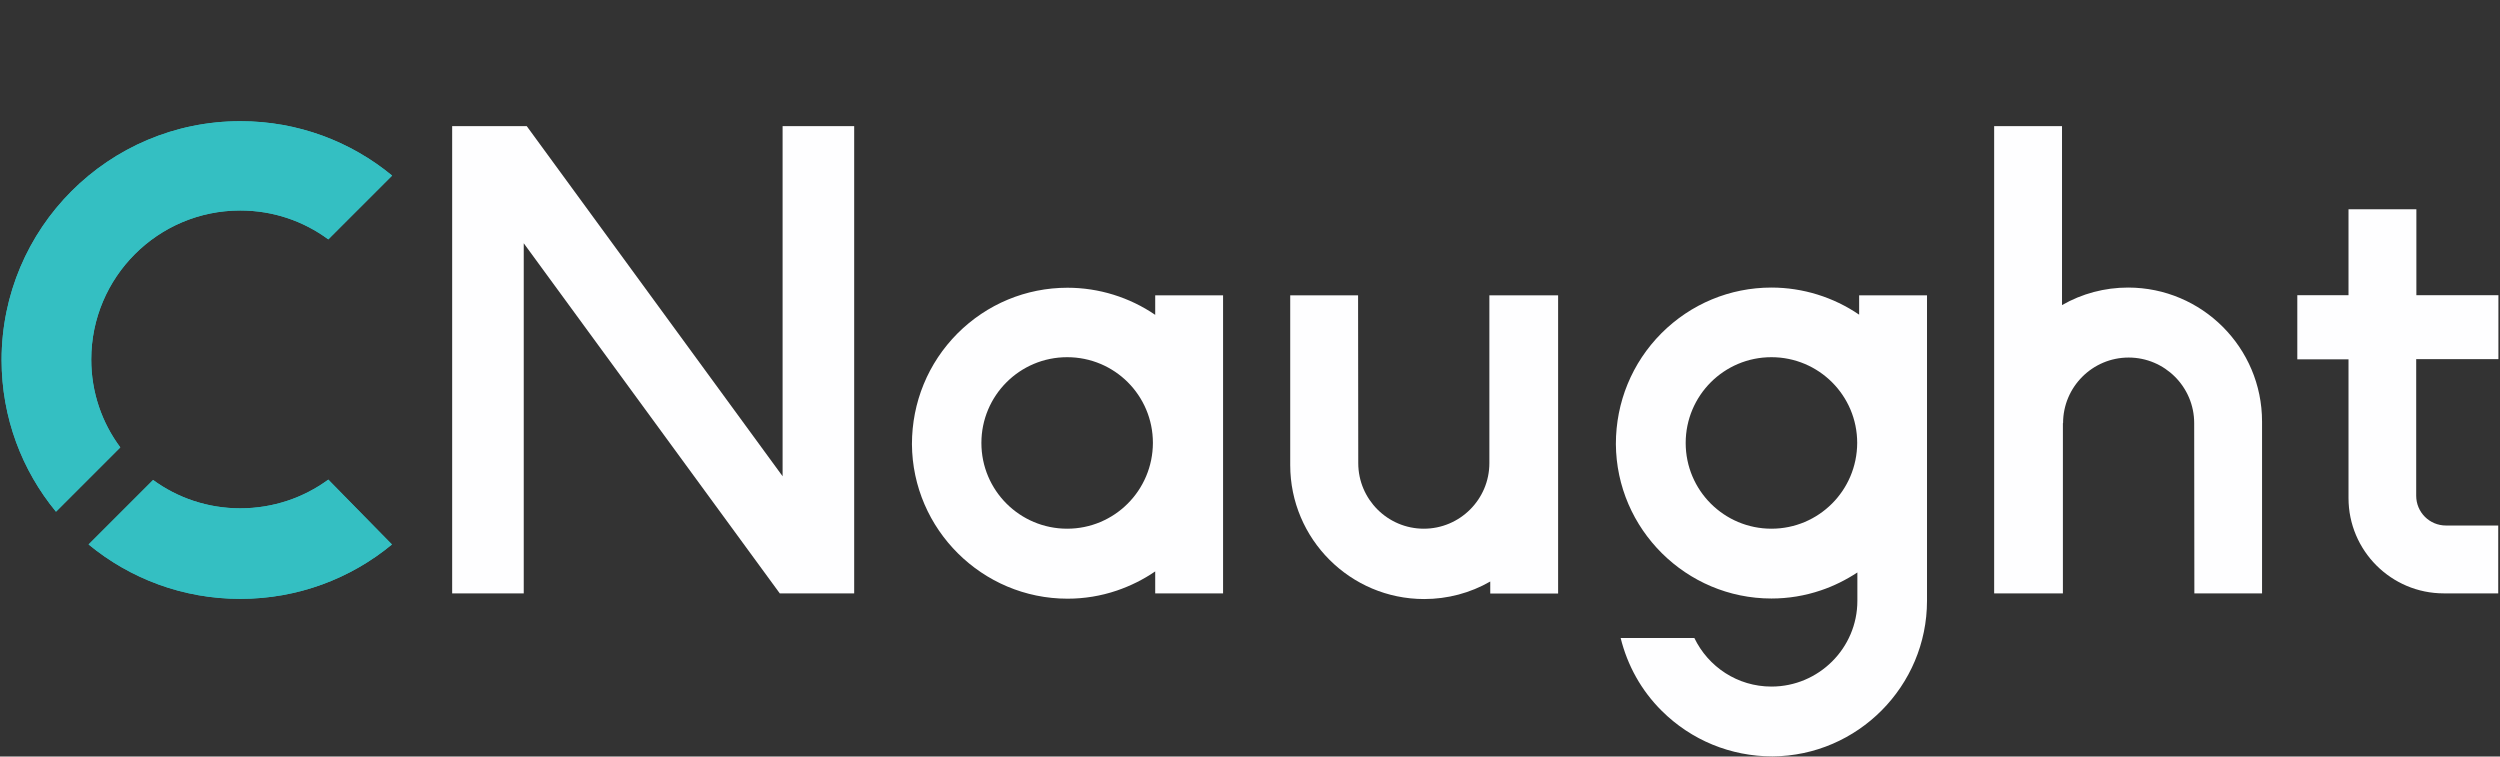
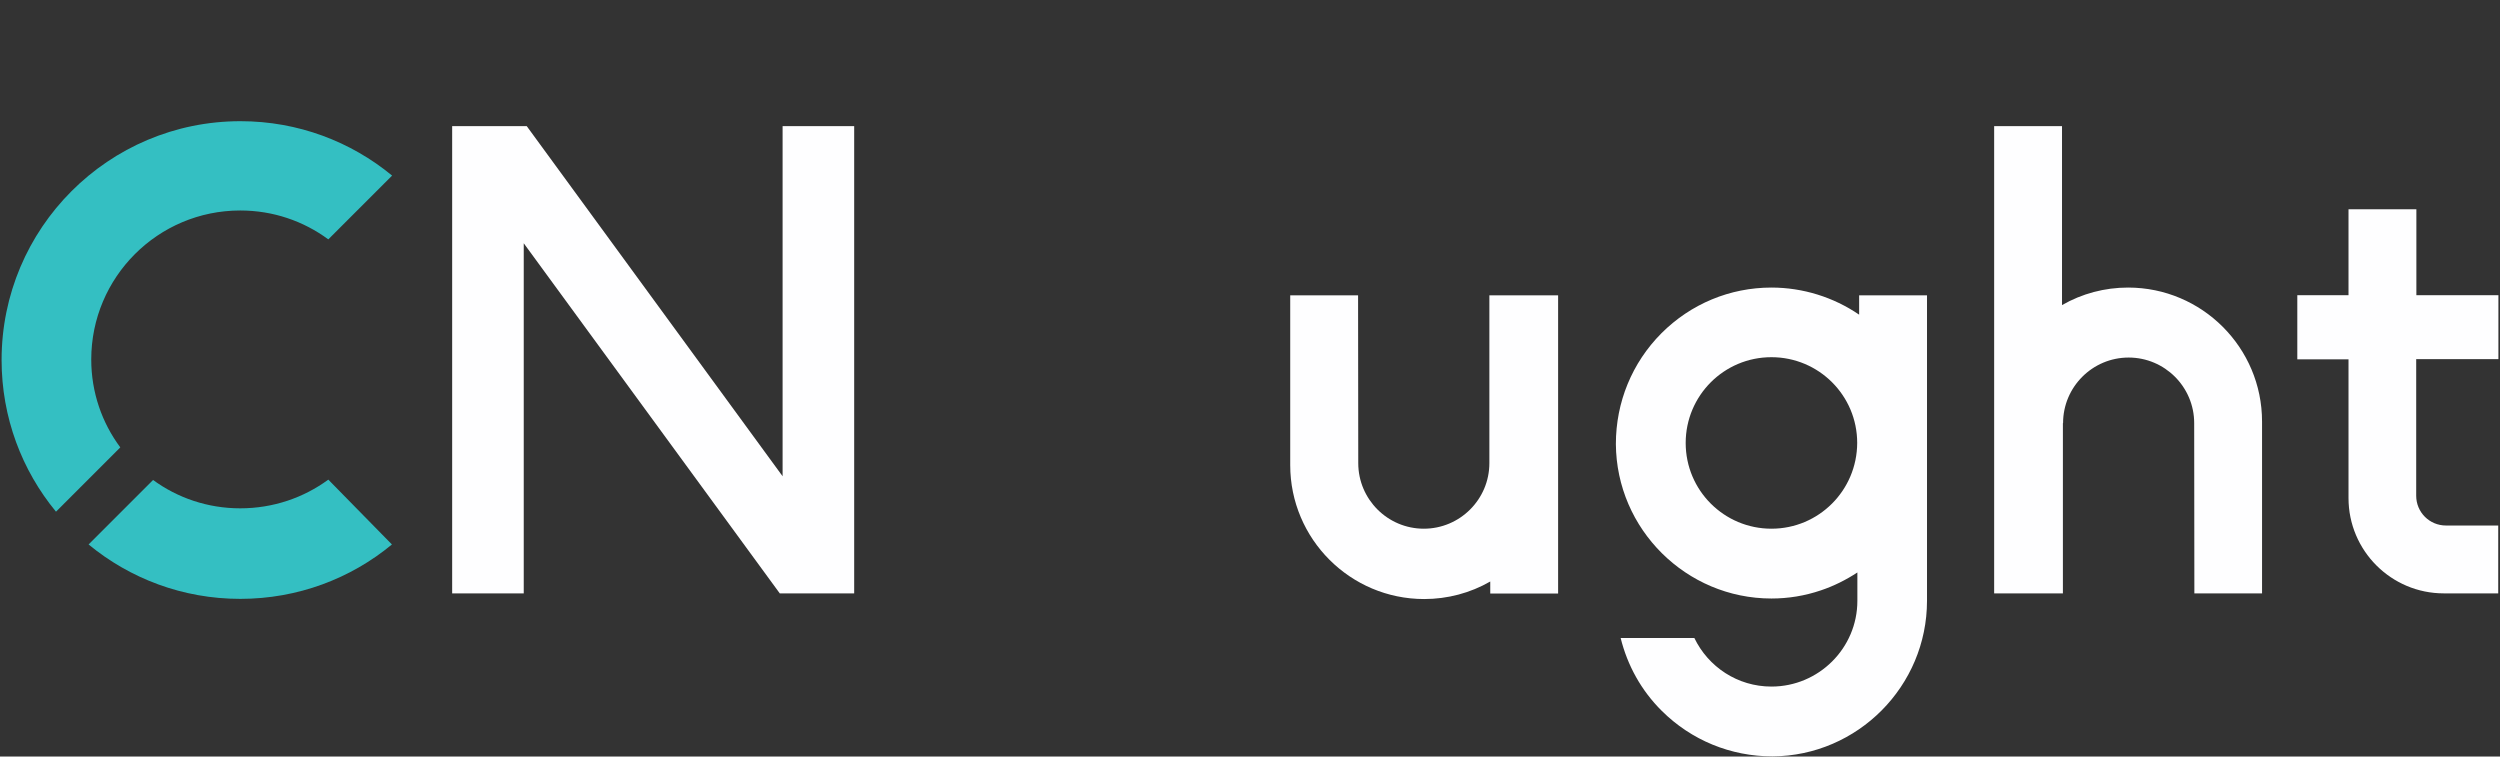
<svg xmlns="http://www.w3.org/2000/svg" width="1411" height="427" viewBox="0 0 1411 427" fill="none">
  <rect x="0" y="0" width="1411" height="427" fill="#333333" stroke="none" />
  <rect width="1411" height="427" fill="none" />
  <path d="M1410.1 202.8V166.6H1363.8V118.1H1325.5V166.6H1296.6V202.8H1325.5V281.1C1325.5 310.8 1349.6 334.9 1379.3 334.9H1410V296.6H1380.5C1371.2 296.6 1363.7 289.1 1363.7 279.8V202.7H1410.1V202.8Z" fill="#fefeff" />
  <path d="M51.5 202.9C51.5 156.5 89.1 118.8 135.6 118.8C154.2 118.8 171.3 124.8 185.3 135.1L221.3 99.1C198 79.9 168.2 68.4 135.7 68.4C61.2 68.4 0.9 128.8 0.9 203.2C0.9 235.7 12.4 265.5 31.6 288.8L67.9 252.5C57.6 238.7 51.5 221.5 51.5 202.9Z" fill="#34BFC2" />
  <path d="M185.3 270.7C171.4 280.9 154.2 286.9 135.6 286.9C117.2 286.9 100.2 281 86.4 270.9L50 307.3C73.3 326.5 103.1 338 135.6 338C168.1 338 198 326.5 221.2 307.3L185.3 270.7Z" fill="#34BFC2" />
-   <path d="M51.5 202.9C51.5 156.5 89.1 118.8 135.6 118.8C154.2 118.8 171.3 124.8 185.3 135.1L221.3 99.1C198 79.9 168.2 68.4 135.7 68.4C61.2 68.4 0.9 128.8 0.9 203.2C0.9 235.7 12.4 265.5 31.6 288.8L67.9 252.5C57.6 238.7 51.5 221.5 51.5 202.9Z" fill="#34BFC2" />
-   <path d="M185.3 270.7C171.4 280.9 154.2 286.9 135.6 286.9C117.2 286.9 100.2 281 86.4 270.9L50 307.3C73.3 326.5 103.1 338 135.6 338C168.1 338 198 326.5 221.2 307.3L185.3 270.7Z" fill="#34BFC2" />
  <path d="M879.4 166.7H840.6V261.4C840.6 281.8 824 298.4 803.6 298.4C783.2 298.4 766.6 281.8 766.6 261.4L766.5 166.7H728.2V262.5C728.2 304.2 762.1 338.1 803.8 338.1C817 338.1 829.8 334.7 841.1 328.2V335H879.4V166.7Z" fill="#fefeff" />
  <path d="M1164.4 238.8C1164.4 218.4 1181 201.8 1201.4 201.8C1221.8 201.8 1238.4 218.4 1238.4 238.8L1238.5 334.9H1276.7V237.9C1276.7 196.2 1242.8 162.3 1201.1 162.3C1187.9 162.3 1175.1 165.7 1163.8 172.2V71.2H1125.5V334.9H1164.3V238.8H1164.4Z" fill="#fefeff" />
  <path d="M482.1 71.2V334.9H440.1L295.6 137.3V334.9H255.2V71.2H297.3L441.7 268.8V71.2H482.1Z" fill="#fefeff" />
-   <path d="M652 166.7V177.7C637.5 167.8 620.2 162.4 602.5 162.4C579.1 162.4 557 171.6 540.4 188.2C523.8 204.9 514.7 227.1 514.7 250.7C515 298.8 554.4 337.9 602.5 337.9C611.9 337.9 621.3 336.4 630.4 333.3C638 330.7 645.3 327.1 652 322.5V334.9H690.3V166.7H652ZM602.3 298.4C575.6 298.4 553.9 276.8 553.9 250C553.9 223.3 575.5 201.6 602.3 201.6C629.1 201.6 650.7 223.2 650.7 250C650.6 276.8 629 298.4 602.3 298.4Z" fill="#fefeff" />
  <path d="M1049.3 166.7V177.6C1034.8 167.7 1017.5 162.3 999.8 162.3C976.4 162.3 954.3 171.5 937.7 188.1C921.1 204.8 912 227 912 250.6C912.3 298.7 951.7 337.8 999.8 337.8C1009.2 337.8 1018.6 336.3 1027.7 333.2C1034.9 330.8 1041.9 327.3 1048.3 323.1V339.1C1048.3 365.8 1026.5 387.5 999.8 387.5C980.6 387.5 964.1 376.3 956.3 360.1H914.7C918.5 375.5 926.3 389.7 937.9 401.2C954.6 417.8 976.8 426.9 1000.4 426.9C1048.5 426.6 1087.6 387.2 1087.6 339.1V166.7H1049.3ZM999.8 298.4C973.1 298.4 951.4 276.8 951.4 250C951.4 223.3 973 201.6 999.8 201.6C1026.5 201.6 1048.2 223.2 1048.2 250C1048.1 276.8 1026.5 298.4 999.8 298.4Z" fill="#fefeff" />
</svg>